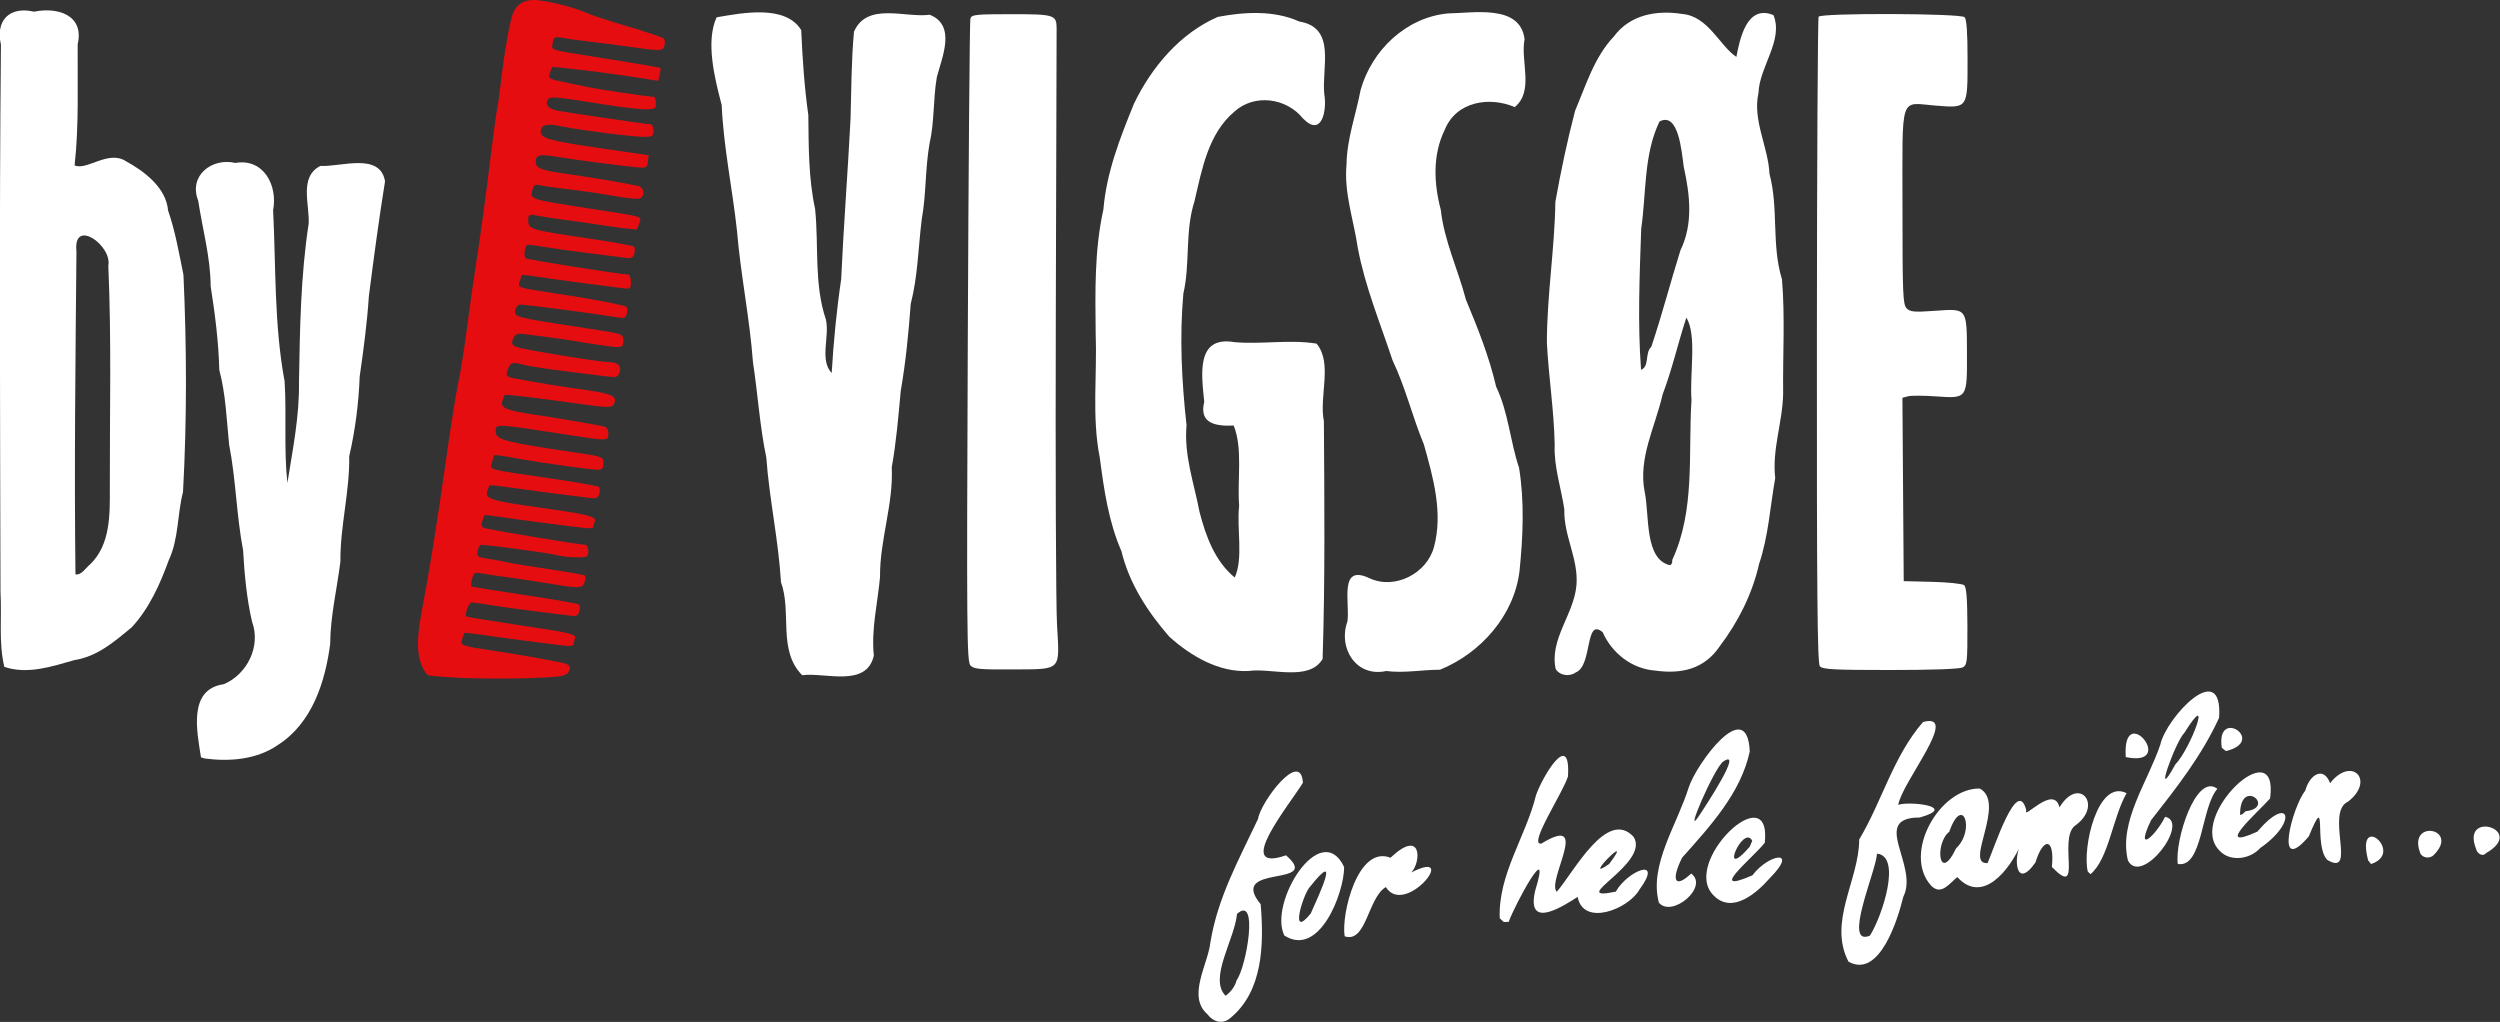
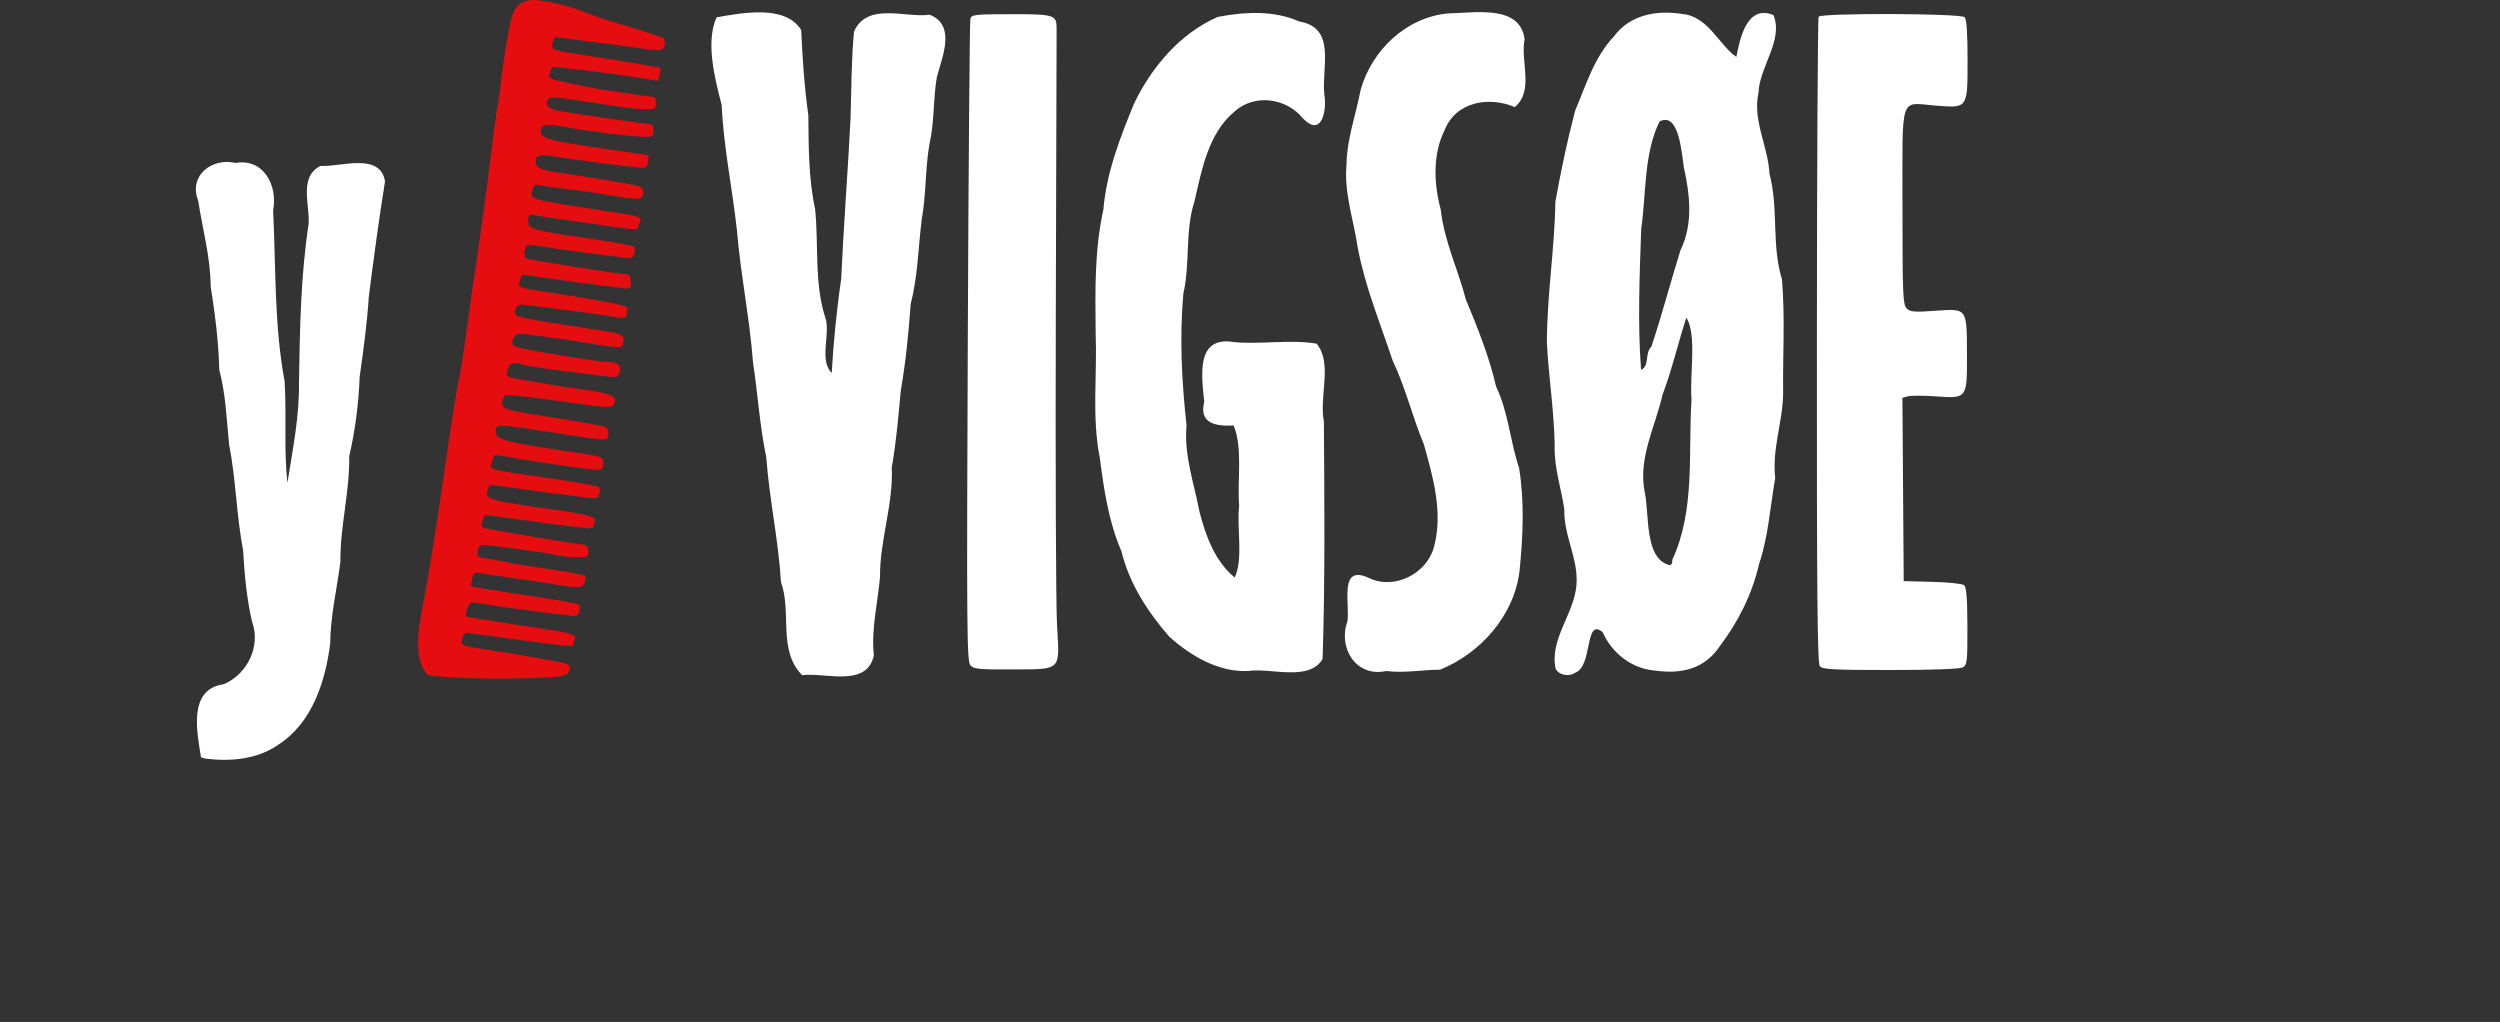
<svg xmlns="http://www.w3.org/2000/svg" xmlns:ns1="http://www.inkscape.org/namespaces/inkscape" xmlns:ns2="http://sodipodi.sourceforge.net/DTD/sodipodi-0.dtd" width="352.341mm" height="144.026mm" viewBox="0 0 352.341 144.026" version="1.1" id="svg13251" ns1:version="0.92.4 (5da689c313, 2019-01-14)" ns2:docname="byvigsoe.svg">
  <rect x="0" y="0" width="352.341" height="144.026" fill="#333333" stroke="none" />
  <defs id="defs13245" />
  <ns2:namedview id="base" pagecolor="#ffffff" bordercolor="#666666" borderopacity="1.0" ns1:pageopacity="0.0" ns1:pageshadow="2" ns1:zoom="1.4" ns1:cx="655.09791" ns1:cy="215.032" ns1:document-units="mm" ns1:current-layer="layer1" showgrid="false" ns1:window-width="2400" ns1:window-height="1271" ns1:window-x="-9" ns1:window-y="-9" ns1:window-maximized="1" />
  <g ns1:label="Layer 1" ns1:groupmode="layer" id="layer1" transform="translate(41.611,-61.701)">
    <path style="fill:#ffffff;stroke-width:0.353" d="m -13.283,168.438 c -0.554,-3.578 -1.878,-9.599 3.214,-10.309 3.324,-1.409 5.255,-5.384 3.981,-8.811 -0.764,-3.301 -1.068,-6.685 -1.259,-10.049 -0.944,-4.94 -1.008,-9.994 -1.974,-14.918 -0.351,-3.52 -0.473,-7.098 -1.384,-10.523 -0.096,-3.953 -0.604,-7.893 -1.215,-11.783 -0.019,-4.078 -1.152,-8.062 -1.754,-12.057 -1.409,-3.547 1.962,-6.104 5.231,-5.324 4.024,-0.696 5.99,3.233 5.325,6.637 0.401,8.057 0.135,16.19 1.62,24.153 0.298,4.767 -0.127,9.56 0.393,14.316 0.742,-4.709 1.708,-9.411 1.632,-14.197 0.128,-7.461 0.231,-14.959 1.364,-22.343 0.161,-2.693 -1.396,-6.61 1.656,-8.145 2.877,0.168 8.407,-1.959 9.107,2.168 -0.864,5.388 -1.586,10.791 -2.279,16.198 -0.248,3.795 -0.754,7.569 -1.293,11.32 -0.138,3.784 -0.628,7.571 -1.476,11.242 0.083,4.989 -1.288,9.866 -1.241,14.842 -0.482,3.871 -1.418,7.684 -1.441,11.605 -0.701,5.344 -2.539,11.132 -7.316,14.197 -2.97,2.093 -6.832,2.405 -10.327,1.948 z" id="path13828" ns1:connector-curvature="0" />
-     <path style="fill:#ffffff;stroke-width:0.353" d="m 271.522,167.092 c -0.871,-5.83 6.446,-0.967 0.583,0.463 l -0.583,-0.463 z m -13.537,1.313 c -0.544,-8.15 7.407,1.496 0,0 z m 49.375,12.93 c -2.216,-5.553 7.2,-2.709 1.392,0.61 -0.503,0.606 -1.307,-0.048 -1.392,-0.61 z m -7.832,0.704 c -1.985,-4.998 5.65,-3.635 1.87,0.157 -0.503,0.534 -1.466,0.466 -1.87,-0.157 z m -24.659,-6.004 c 4.423,-0.516 -0.83,-4.907 -0.773,0.527 l 0.342,-0.114 z m -3.659,5.561 c -4.756,-4.697 8.447,-17.194 7.116,-7.366 -1.774,2.008 -8.168,7.572 -1.795,4.677 4.554,-5.363 5.776,-1.377 0.402,2.313 -1.383,1.572 -4.215,2.015 -5.722,0.375 z m 20.937,1.365 c -1.828,-7.015 5.252,-1.09 0.409,0.514 z m -5.745,-0.059 c -2.034,-2.015 0.147,-10.039 -2.611,-3.337 -4.945,5.799 -2.354,-4.097 -0.503,-6.447 0.637,-2.312 2.596,-3.455 3.493,-1.042 3.074,-3.894 6.387,-0.366 2.53,2.604 -3.267,1.48 1.343,10.721 -2.909,8.222 z m -21.08,0.563 c -0.468,-3.243 2.548,-12.921 5.576,-10.591 -2.317,2.612 -2.045,11.201 -5.576,10.591 z M 264.97,169.444 c 2.219,-2.305 5.401,-11.059 1.266,-4.448 -1.21,1.138 -4.61,10.526 -1.266,4.448 z m -6.679,13.528 c -1.341,-5.479 2.836,-11.124 4.572,-16.349 0.853,-3.834 8.849,-12.337 8.279,-3.768 -2.437,5.33 -5.927,9.768 -9.587,14.438 -2.355,4.902 0.62,2.234 1.977,-0.478 3.603,0.744 -3.327,9.834 -5.242,6.157 z m -5.657,1.567 c -0.807,-3.339 1.398,-13.114 5.468,-11.05 -1.989,3.477 -2.492,9.209 -5.074,11.41 z m -18.558,-3.277 c 2.756,-2.619 0.907,-7.701 -0.965,-2.336 -2.093,1.631 -1.478,7.429 0.965,2.336 z m -3.543,5.236 c -4.023,-4.506 1.173,-13.745 6.877,-13.666 3.787,2.031 -2.265,10.797 1.102,10.502 0.931,-2.093 4.214,-12.355 5.452,-7.438 -0.558,1.543 3.891,-3.757 4.679,-0.406 2.77,-4.578 6.275,-0.216 2.105,2.64 -2.269,2.07 1.227,10.317 -3.173,5.756 0.425,-4.174 -1.225,-4.217 -2.313,-0.644 -2.879,4.116 -3.123,-0.945 -2.025,-2.6 -1.648,3.746 -5.469,8.545 -8.987,4.675 -1.093,0.841 -2.273,2.698 -3.716,1.181 z m -25.19,-6.294 c -1.263,-2.49 -4.869,5.995 -0.363,0.845 z m -5.395,7.742 c -4.831,-4.6 8.181,-17.033 7.166,-7.477 -1.7,2.177 -8.348,7.451 -1.747,4.599 2.222,-2.971 6.649,-3.834 2.442,0.404 -1.775,2.024 -5.231,5.103 -7.861,2.474 z m -2.16,-11.181 c 1.22,-1.823 6.3,-9.591 3.497,-7.761 -1.192,0.714 -5.672,11.021 -3.497,7.761 z m -5.596,12.164 c -1.437,-5.28 2.592,-11.048 4.193,-16.233 1.085,-3.347 8.246,-13.128 8.61,-5.089 -1.262,5.876 -5.583,10.532 -9.535,14.976 -1.539,3.059 -1.107,4.474 1.279,2.232 2.54,1.852 -2.679,6.277 -4.546,4.114 z m -7.014,-5.461 c 3.93,-5.227 -4.239,2.953 0,0 z m -15.421,7.653 c -0.249,-6.177 3.656,-11.454 5.109,-17.331 0.818,-2.464 4.913,-9.461 4.508,-2.662 -0.705,2.31 -5.713,9.818 -3.745,9.461 7.11,-4.339 0.677,5.294 2.165,6.796 2.393,-2.756 7.086,-11.809 10.827,-7.745 2.429,3.764 -9.758,9.227 -2.511,7.728 1.707,-3.01 6.796,-4.987 3.33,-0.28 -1.552,2.745 -7.908,5.248 -8.699,1.022 -1.816,1.138 -7.306,4.835 -5.996,-0.85 2.425,-7.869 -2.869,1.963 -3.728,4.368 l -0.687,0.018 -0.574,-0.525 z m -21.857,2.538 c -0.511,-3.061 1.839,-12.899 6.461,-11.072 4.486,-4.244 4.342,0.629 2.923,2.078 6.968,-3.562 -0.854,6.373 -3.581,2.057 -2.542,1.504 -2.732,7.96 -5.803,6.936 z m -4.782,-3.21 c 1.113,-2.503 4.372,-9.411 -0.137,-3.724 -0.944,1.021 -2.926,7.514 0.137,3.724 z m -3.723,3.097 c -2.267,-4.627 5.146,-16.562 8.433,-9.651 0.002,3.664 -3.507,12.826 -8.433,9.651 z m 82.537,0.019 c 1.728,-2.745 4.525,-11.218 0.984,-11.555 -0.002,2.172 -4.927,13.221 -0.984,11.555 z m -3.015,3.677 c -2.938,-5.6 1.494,-11.525 1.505,-17.234 3.205,-5.354 4.782,-11.692 8.995,-16.555 5.335,-1.424 -2.998,8.501 -3.495,11.683 1.472,-0.563 8.573,0.219 3.03,1.78 -7.077,0.003 -0.079,6.779 -2.316,11.17 -0.775,3.194 -3.351,11.567 -7.719,9.157 z m -86.251,2.625 c 1.377,-1.829 3.178,-12.155 0.06,-9.36 -0.317,3.576 -4.033,9.104 -1.609,11.532 0.726,-0.53 1.335,-1.285 1.549,-2.172 z m -4.117,4.766 c -2.885,-2.525 0.113,-7.037 0.437,-10.169 1.046,-6.293 3.941,-11.485 6.706,-17.346 0.367,-2.4 6.032,-9.914 6.325,-5.1 -1.785,2.959 -9.95,12.844 -2.383,10.227 5.315,4.604 -8.35,1.103 -3.568,6.899 0.463,5.596 0.358,12.302 -4.345,16.089 -1.107,0.901 -2.396,0.446 -3.173,-0.6 z" id="path13824" ns1:connector-curvature="0" />
    <path style="fill:#e60d11;stroke-width:0.353" d="m 23.081,157.225 c -2.362,-0.119 -4.359,-0.295 -4.439,-0.392 -1.495,-1.821 -1.713,-4.309 -0.794,-9.077 0.993,-5.151 2.199,-12.666 3.356,-20.909 0.747,-5.323 1.459,-9.755 1.926,-11.994 0.263,-1.261 0.742,-4.357 1.065,-6.879 0.322,-2.522 0.968,-7.047 1.435,-10.054 0.467,-3.007 1.255,-8.802 1.752,-12.876 0.497,-4.075 0.974,-7.647 1.061,-7.939 0.087,-0.292 0.314,-1.879 0.505,-3.528 0.497,-4.289 1.285,-8.839 1.722,-9.946 0.603,-1.528 1.846,-2.135 3.823,-1.868 2.092,0.282 5.224,1.127 6.638,1.79 0.582,0.273 3.184,1.122 5.781,1.887 2.598,0.765 4.854,1.523 5.016,1.684 0.161,0.161 0.209,0.614 0.106,1.007 -0.206,0.787 -0.555,0.795 -5.258,0.116 -1.358,-0.196 -3.703,-0.499 -5.211,-0.673 -1.508,-0.174 -3.273,-0.417 -3.922,-0.538 -1.066,-0.2 -1.197,-0.133 -1.356,0.696 -0.205,1.074 -0.505,0.971 5.726,1.951 5.758,0.905 9.323,1.514 9.454,1.614 0.058,0.044 0.008,0.467 -0.11,0.94 l -0.216,0.86 -2.888,-0.463 c -3.969,-0.637 -11.927,-1.603 -12.049,-1.463 -0.055,0.063 -0.206,0.459 -0.335,0.88 -0.214,0.697 -0.052,0.802 1.808,1.175 1.124,0.225 2.678,0.552 3.454,0.726 1.364,0.306 8.664,1.391 9.359,1.391 0.188,0 0.342,0.397 0.342,0.882 0,0.802 -0.135,0.882 -1.499,0.882 -0.825,-3.9e-5 -3.404,-0.304 -5.733,-0.675 -7.522,-1.2 -7.812,-1.219 -8.078,-0.526 -0.25,0.652 0.191,1.093 1.375,1.376 0.84,0.201 12.693,1.942 13.218,1.942 0.2,0 0.364,0.397 0.364,0.882 0,0.784 -0.147,0.882 -1.323,0.882 -1.625,5.29e-4 -9.126,-0.955 -11.612,-1.479 -2.099,-0.442 -2.94,-0.237 -2.94,0.719 0,0.984 1.143,1.302 8.572,2.386 l 6.632,0.968 -0.106,0.908 c -0.093,0.804 -0.247,0.897 -1.34,0.814 -1.58,-0.12 -8.68,-1.048 -11.569,-1.513 -2.446,-0.393 -2.895,-0.276 -2.895,0.754 0,0.876 0.82,1.18 4.586,1.697 2.652,0.364 7.53,1.187 9.79,1.651 0.912,0.187 1.103,1.464 0.267,1.785 -0.29,0.111 -1.917,-0.05 -3.616,-0.358 -1.699,-0.308 -4.438,-0.714 -6.087,-0.901 -1.649,-0.188 -3.492,-0.444 -4.095,-0.57 -0.945,-0.196 -1.126,-0.114 -1.311,0.594 -0.363,1.386 -0.634,1.302 8.934,2.787 6.822,1.059 6.43,0.941 6.15,1.851 -0.132,0.43 -0.299,0.848 -0.372,0.928 -0.072,0.08 -1.997,-0.137 -4.278,-0.482 -2.28,-0.345 -5.099,-0.749 -6.263,-0.896 -1.164,-0.147 -2.712,-0.385 -3.44,-0.527 -1.26,-0.247 -1.323,-0.215 -1.323,0.671 0,1.231 0.308,1.325 8.114,2.475 3.59,0.529 6.64,1.071 6.779,1.205 0.139,0.134 0.167,0.574 0.061,0.977 -0.133,0.507 -0.429,0.702 -0.959,0.632 -0.422,-0.056 -2.83,-0.359 -5.353,-0.673 -2.522,-0.314 -5.514,-0.731 -6.649,-0.927 -1.135,-0.196 -2.107,-0.305 -2.161,-0.243 -0.384,0.441 -0.499,1.683 -0.174,1.884 0.35,0.217 13.265,2.267 14.364,2.28 0.251,0.003 0.441,0.451 0.441,1.042 0,0.963 -0.081,1.026 -1.147,0.892 -5.448,-0.685 -9.981,-1.297 -11.86,-1.599 -1.236,-0.199 -2.288,-0.315 -2.337,-0.257 -0.05,0.058 -0.198,0.457 -0.331,0.887 -0.279,0.909 -0.339,0.889 4.915,1.683 5.179,0.782 9.842,1.663 10.131,1.914 0.139,0.121 0.167,0.55 0.061,0.954 -0.175,0.668 -0.342,0.708 -1.841,0.444 -2.11,-0.372 -12.401,-1.715 -13.161,-1.718 -0.329,-0.001 -0.646,0.361 -0.738,0.844 -0.176,0.922 0.064,0.981 10.31,2.537 4.967,0.754 4.939,0.744 4.939,1.739 0,0.675 -0.182,0.874 -0.794,0.868 -0.714,-0.006 -4.275,-0.511 -6.085,-0.862 -0.894,-0.173 -6.837,-0.963 -7.714,-1.025 -0.389,-0.027 -0.784,0.284 -0.963,0.759 -0.254,0.674 -0.159,0.86 0.584,1.143 0.936,0.356 11.671,2.105 12.976,2.114 1.224,0.009 1.751,0.514 1.468,1.406 -0.227,0.716 -0.414,0.774 -1.89,0.594 -7.883,-0.962 -10.649,-1.356 -11.824,-1.681 -1.443,-0.4 -1.767,-0.256 -2.131,0.952 -0.19,0.63 -0.043,0.785 0.93,0.986 2.16,0.446 6.79,1.208 10.094,1.661 3.594,0.493 4.457,0.876 4.096,1.817 -0.283,0.738 -0.687,0.746 -5.228,0.099 -5.69,-0.811 -10.142,-1.331 -10.258,-1.2 -0.059,0.067 -0.21,0.458 -0.336,0.869 -0.289,0.943 0.631,1.326 4.551,1.894 2.473,0.359 7.249,1.167 9.613,1.627 0.568,0.111 0.794,0.403 0.794,1.03 0,1.074 0.033,1.073 -5.821,0.17 -10.454,-1.612 -10.054,-1.596 -10.054,-0.389 0,1.088 1.471,1.472 10.936,2.856 4.209,0.615 4.233,0.624 4.233,1.597 0,0.65 -0.188,0.875 -0.73,0.875 -1.083,0 -8.19,-0.996 -11.563,-1.621 -1.619,-0.3 -2.996,-0.494 -3.058,-0.432 -0.063,0.063 -0.218,0.53 -0.346,1.039 -0.272,1.082 -0.988,0.89 8.465,2.268 3.493,0.509 6.464,1.033 6.603,1.165 0.139,0.132 0.168,0.565 0.064,0.962 -0.15,0.575 -0.418,0.697 -1.311,0.597 -1.883,-0.211 -9.089,-1.157 -11.665,-1.531 -1.336,-0.194 -2.467,-0.308 -2.514,-0.253 -0.047,0.055 -0.188,0.436 -0.314,0.847 -0.321,1.047 0.64,1.349 7.197,2.264 7.019,0.979 8.234,1.281 7.967,1.978 -0.113,0.295 -0.206,0.655 -0.206,0.799 0,0.145 -0.516,0.205 -1.147,0.135 -2.457,-0.274 -9.726,-1.227 -11.859,-1.556 -1.235,-0.19 -2.287,-0.299 -2.337,-0.24 -0.05,0.058 -0.199,0.458 -0.332,0.888 -0.193,0.627 -0.079,0.818 0.574,0.964 2.077,0.465 13.145,2.293 13.955,2.304 0.243,0.004 0.441,0.403 0.441,0.888 0,0.817 -0.123,0.882 -1.676,0.88 -0.922,-0.001 -2.231,-0.153 -2.91,-0.338 -1.043,-0.284 -9.459,-1.424 -10.512,-1.424 -0.188,0 -0.416,0.387 -0.507,0.86 -0.148,0.774 -0.02,0.881 1.282,1.075 0.795,0.118 2.161,0.368 3.034,0.554 0.873,0.187 3.618,0.636 6.1,0.998 2.482,0.362 4.6,0.745 4.707,0.852 0.107,0.107 0.089,0.524 -0.038,0.926 -0.28,0.881 -0.752,0.9 -4.947,0.198 -1.746,-0.292 -4.366,-0.689 -5.821,-0.882 -1.455,-0.193 -3.141,-0.443 -3.746,-0.556 -0.976,-0.182 -1.128,-0.097 -1.34,0.749 -0.132,0.525 -0.183,1.011 -0.114,1.08 0.069,0.069 3.45,0.62 7.514,1.224 4.064,0.604 7.502,1.206 7.641,1.338 0.139,0.132 0.167,0.57 0.061,0.973 -0.133,0.507 -0.429,0.702 -0.959,0.632 -0.422,-0.056 -2.83,-0.359 -5.353,-0.672 -2.522,-0.314 -5.446,-0.72 -6.497,-0.902 -1.051,-0.183 -2.105,-0.332 -2.343,-0.332 -0.403,0 -1.055,1.688 -0.764,1.979 0.072,0.072 3.318,0.608 7.212,1.19 7.894,1.18 8.337,1.291 8.057,2.021 -0.108,0.282 -0.197,0.631 -0.197,0.775 0,0.145 -0.516,0.205 -1.147,0.135 -2.457,-0.273 -9.726,-1.227 -11.859,-1.556 -1.235,-0.19 -2.287,-0.299 -2.337,-0.24 -0.05,0.058 -0.197,0.45 -0.326,0.871 -0.282,0.92 -0.261,0.927 4.733,1.684 2.037,0.309 4.498,0.717 5.468,0.906 0.97,0.19 2.466,0.467 3.324,0.617 1.702,0.297 2.04,0.688 1.355,1.567 -0.365,0.468 -1.405,0.601 -5.737,0.73 -2.91,0.087 -7.224,0.061 -9.585,-0.057 z" id="path13822" />
    <path style="fill:#ffffff;stroke-width:0.353" d="m 71.446,156.862 c -3.488,-3.528 -1.431,-8.872 -2.989,-13.11 -0.346,-5.896 -1.641,-11.683 -2.067,-17.564 -0.926,-4.441 -1.193,-8.955 -1.879,-13.425 -0.463,-6.243 -1.743,-12.38 -2.263,-18.62 C 61.607,88.254 60.361,82.426 60.1,76.498 59.088,72.663 57.825,67.541 59.386,64.141 c 3.701,-0.639 9.709,-1.797 11.922,1.796 0.185,4.032 0.438,7.984 1.004,11.984 0.054,4.422 0.012,8.872 0.954,13.217 0.536,5.2 -0.176,10.575 1.527,15.613 0.541,2.395 -0.928,5.7 0.811,7.523 0.267,-4.421 0.685,-8.828 1.335,-13.2 0.347,-7.555 0.937,-15.096 1.324,-22.646 0.115,-4.092 0.105,-8.194 0.486,-12.273 1.871,-4.202 7.18,-1.908 10.676,-2.375 3.758,1.5 1.732,5.965 1.001,8.784 -0.544,3.108 -0.317,6.326 -1.043,9.432 -0.612,3.525 -0.447,7.101 -1.088,10.625 -0.495,3.981 -0.547,8.024 -1.553,11.918 -0.303,4.109 -0.698,8.198 -1.406,12.258 -0.332,3.592 -0.626,7.212 -1.265,10.75 0.247,5.24 -1.703,10.266 -1.654,15.48 -0.332,3.686 -1.259,7.356 -0.873,11.076 -1.03,4.563 -6.911,2.322 -10.099,2.76 z" id="path13820" ns1:connector-curvature="0" />
    <path style="fill:#ffffff;stroke-width:0.353" d="m 191.118,110.58 c 1.508,-4.494 2.695,-9.082 4.107,-13.601 1.827,-3.746 1.332,-7.861 0.464,-11.773 -0.288,-2.056 -0.715,-7.821 -3.417,-6.38 -2.246,4.658 -1.843,10.074 -2.577,15.102 -0.227,6.626 -0.515,13.27 -0.022,19.891 1.225,-0.47 0.514,-2.422 1.444,-3.239 z m 2.944,30.052 c 3.277,-7.042 2.236,-15.044 2.721,-22.576 -0.279,-3.599 0.791,-9.194 -0.729,-11.584 -1.187,3.631 -1.986,7.239 -3.352,10.857 -1.027,4.53 -3.481,8.976 -2.506,13.75 0.675,3.223 -0.069,9.468 3.563,10.283 0.273,-0.119 0.364,-0.462 0.303,-0.73 z m -16.427,15.333 c -0.879,-4.182 2.56,-7.665 2.928,-11.728 0.344,-3.704 -1.821,-7.052 -1.703,-10.75 -0.455,-3.053 -1.483,-5.968 -1.359,-9.102 -0.089,-4.82 -0.857,-9.591 -1.1,-14.391 0.007,-6.634 1.096,-13.219 1.196,-19.845 0.772,-4.31 1.674,-8.617 2.783,-12.845 1.554,-3.644 2.693,-7.545 5.482,-10.482 2.278,-3.074 6.034,-3.715 9.606,-3.153 3.69,0.316 5.275,4.493 7.638,6.05 0.466,-2.386 1.424,-7.471 5.225,-5.889 1.456,3.536 -1.974,7.249 -2.108,10.96 -0.859,3.888 1.371,7.578 1.55,11.409 1.309,4.863 0.258,10.041 1.761,14.862 0.449,5.347 0.1,10.737 0.165,16.103 -0.063,4.02 -1.582,7.829 -1.118,11.908 -0.714,4.029 -0.954,8.213 -2.275,12.115 -0.945,4.196 -2.95,8.183 -5.54,11.591 -2.162,3.215 -5.395,3.956 -9.098,3.432 -3.264,-0.229 -6.098,-2.446 -7.403,-5.405 -2.549,-2.164 -1.398,4.745 -3.809,5.671 -0.843,0.631 -2.284,0.447 -2.821,-0.51 z" id="path13814" ns1:connector-curvature="0" />
    <path style="fill:#ffffff;stroke-width:0.353" d="m 134.347,156.267 c -4.19,0.218 -8.138,-2.117 -11.152,-4.825 -3.049,-3.493 -5.659,-7.502 -6.755,-12.06 -1.822,-4.167 -2.465,-8.713 -3.05,-13.173 -1.146,-5.778 -0.356,-11.708 -0.58,-17.553 -0.066,-5.828 -0.185,-11.712 1.088,-17.428 0.428,-5.198 2.358,-10.137 4.318,-14.924 2.478,-5.152 6.486,-9.897 11.796,-12.219 3.738,-0.709 7.913,-0.961 11.472,0.64 5.32,0.877 3.135,6.506 3.55,10.289 0.387,2.235 -0.348,6.123 -3.014,3.374 -2.334,-2.892 -6.828,-3.516 -9.655,-0.958 -3.725,3.123 -4.59,8.233 -5.644,12.693 -1.346,4.192 -0.57,8.694 -1.552,12.952 -0.557,6.186 -0.231,12.401 0.448,18.558 -0.385,4.223 1.052,8.137 1.824,12.187 0.886,3.439 2.168,6.962 4.966,9.279 1.25,-2.729 0.255,-6.882 0.624,-10.129 -0.285,-3.685 0.542,-8.043 -0.77,-11.296 -2.416,0.111 -4.936,-0.216 -4.148,-3.338 -0.349,-3.614 -1.278,-9.356 4.225,-8.419 3.863,0.35 7.792,-0.411 11.604,0.215 2.3,2.716 0.327,7.434 1.033,10.944 0.072,11.16 0.178,22.342 -0.179,33.487 -1.893,3.244 -7.314,1.226 -10.449,1.703 z" id="path13812" ns1:connector-curvature="0" />
    <path style="fill:#ffffff;stroke-width:0.353" d="m 153.754,156.271 c -4.231,0.94 -6.818,-3.256 -5.47,-6.951 0.409,-2.553 -1.29,-8.206 3.086,-6.14 3.568,1.693 8.122,-0.64 9.122,-4.393 1.301,-4.824 -0.123,-9.815 -1.429,-14.463 -1.623,-3.898 -2.59,-8.032 -4.413,-11.843 -1.745,-5.266 -3.893,-10.435 -4.908,-15.903 -0.569,-3.891 -1.95,-7.685 -1.579,-11.679 0.046,-3.606 1.311,-6.98 1.98,-10.487 1.556,-5.613 6.41,-10.273 12.324,-10.819 3.576,-0.036 10.184,-1.347 10.791,3.645 -0.614,3.104 1.38,7.277 -1.389,9.561 -3.454,-1.508 -8.236,-0.876 -9.871,3.215 -1.725,3.525 -1.529,7.569 -0.549,11.259 0.483,4.402 2.44,8.43 3.545,12.669 1.673,4.008 3.275,8.032 4.26,12.272 1.73,3.584 1.957,7.659 3.226,11.417 0.782,4.79 0.55,9.715 0.07,14.518 -0.739,6.275 -5.469,11.609 -11.211,13.941 -2.53,-6e-5 -5.058,0.509 -7.585,0.181 z" id="path13810" ns1:connector-curvature="0" />
-     <path style="fill:#ffffff;stroke-width:0.353" d="m -28.893,141.225 c 2.842,-2.76 2.779,-6.973 2.762,-10.658 -0.027,-10.469 0.247,-20.952 -0.214,-31.412 0.58,-2.828 -5.001,-6.844 -4.492,-2.013 -0.136,15.164 -0.319,30.342 -0.138,45.498 0.813,0.203 1.511,-0.977 2.082,-1.416 z m -12.105,14.462 c -0.825,-3.393 -0.341,-7.038 -0.543,-10.527 -0.055,-25.722 -0.187,-51.446 0.063,-77.166 -0.797,-3.418 1.23,-5.456 4.665,-4.644 3.301,-0.693 7.111,0.461 6.149,4.587 -0.044,5.686 0.199,11.414 -0.433,17.067 1.672,0.793 4.716,-2.17 7.177,-0.616 2.704,1.472 5.716,3.777 6,6.978 1.017,2.933 1.545,6.039 2.166,9.075 0.459,10.186 0.498,20.41 -0.064,30.593 -0.828,3.21 -0.584,6.57 -2.006,9.616 -1.216,3.356 -2.764,6.816 -5.225,9.466 -2.436,2.003 -4.797,4.09 -8.054,4.612 -3.194,0.899 -6.595,2.071 -9.895,0.96 z" id="path13806" ns1:connector-curvature="0" />
    <path style="fill:#ffffff;stroke-width:0.353" d="m 95.15,155.469 c -0.496,-0.548 -0.532,-5.137 -0.365,-45.572 0.102,-24.73 0.267,-45.241 0.366,-45.58 0.162,-0.554 0.75,-0.617 5.758,-0.617 6.076,0 6.389,0.097 6.395,1.99 0.002,0.555 -0.049,18.551 -0.113,39.991 -0.064,21.44 0.013,41.284 0.171,44.097 0.371,6.595 0.746,6.226 -6.371,6.269 -4.588,0.027 -5.363,-0.049 -5.841,-0.577 z" id="path13804" />
    <path style="fill:#ffffff;stroke-width:0.353" d="m 214.874,155.596 c -0.349,-0.42 -0.437,-10.067 -0.419,-45.857 0.012,-24.929 0.121,-45.486 0.243,-45.682 0.336,-0.544 20.022,-0.481 20.569,0.067 0.293,0.293 0.423,2.12 0.423,5.943 0,6.971 0.064,6.879 -4.528,6.515 -5.11,-0.404 -4.644,-1.835 -4.644,14.27 0,12.338 0.059,13.78 0.588,14.309 0.504,0.504 1.071,0.554 3.973,0.346 4.589,-0.328 4.506,-0.439 4.527,6.06 0.02,6.343 0.043,6.312 -4.412,5.996 -1.699,-0.121 -3.448,-0.125 -3.887,-0.011 l -0.798,0.209 0.092,12.922 0.092,12.922 4.035,0.1 c 2.22,0.055 4.236,0.266 4.48,0.47 0.321,0.267 0.449,1.876 0.46,5.798 0.014,5.007 -0.038,5.457 -0.665,5.792 -0.418,0.224 -4.333,0.364 -10.185,0.364 -8.04,0 -9.573,-0.082 -9.946,-0.532 z" id="path13234" />
  </g>
</svg>